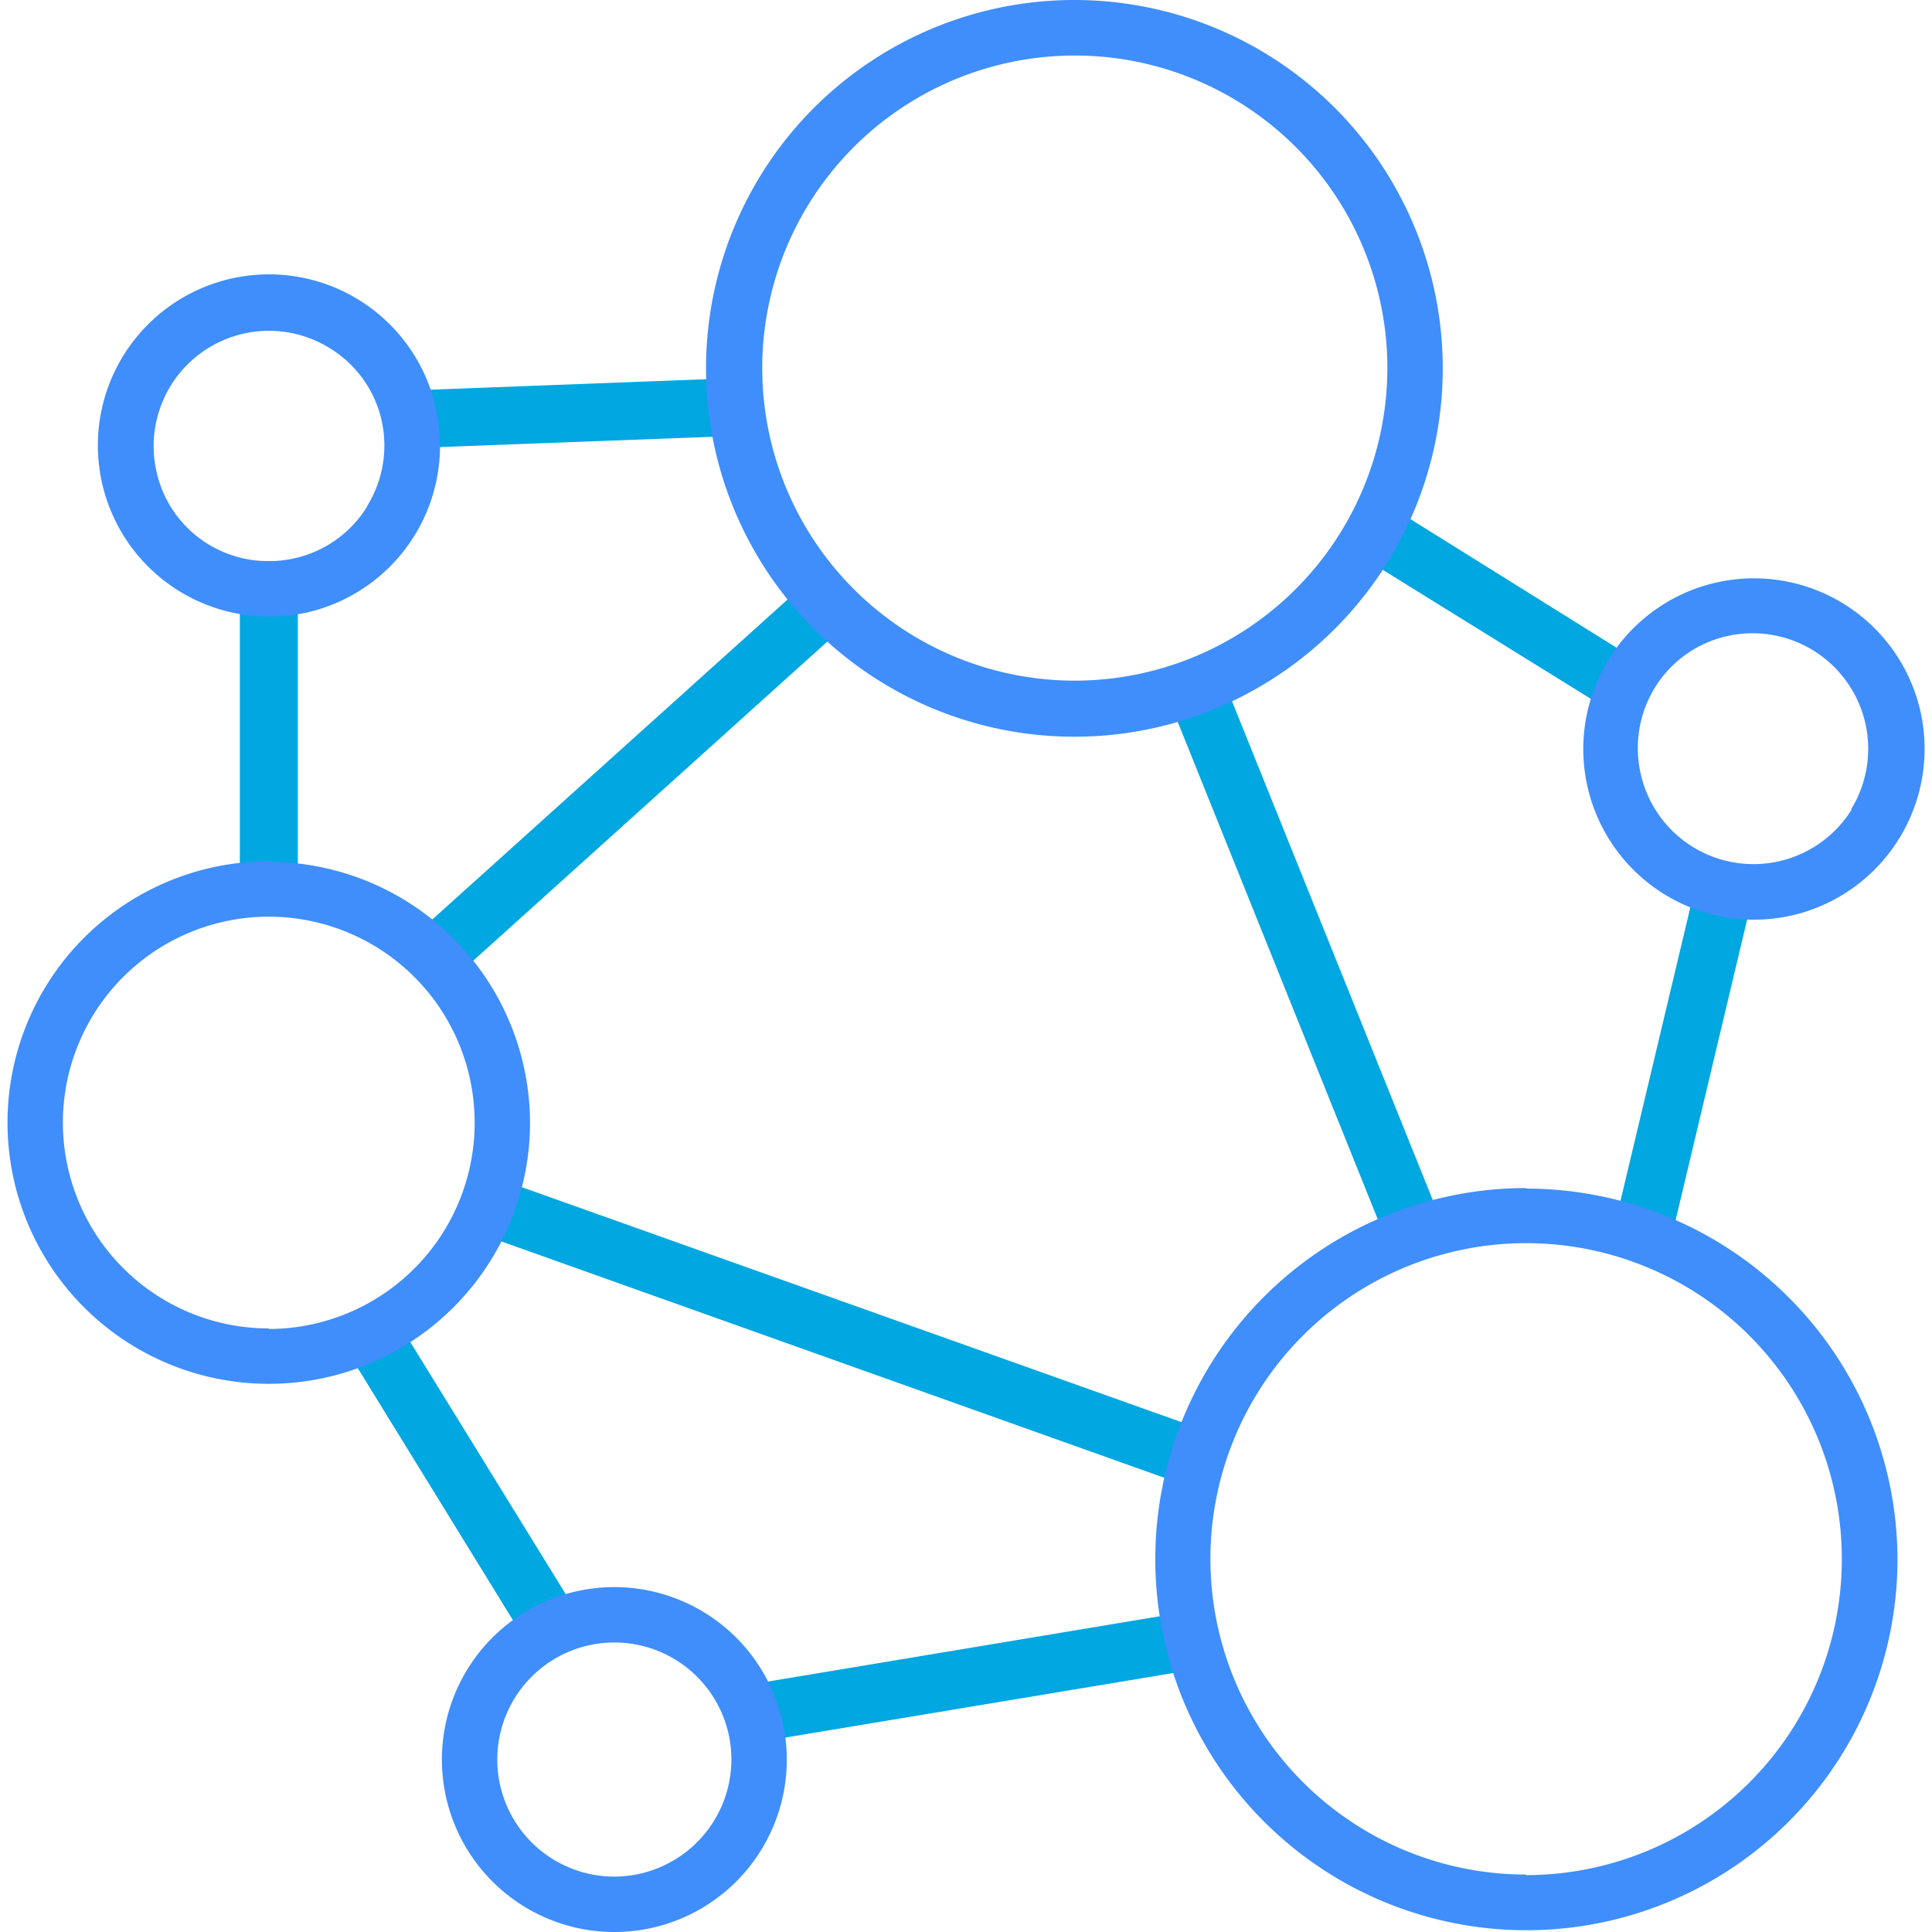
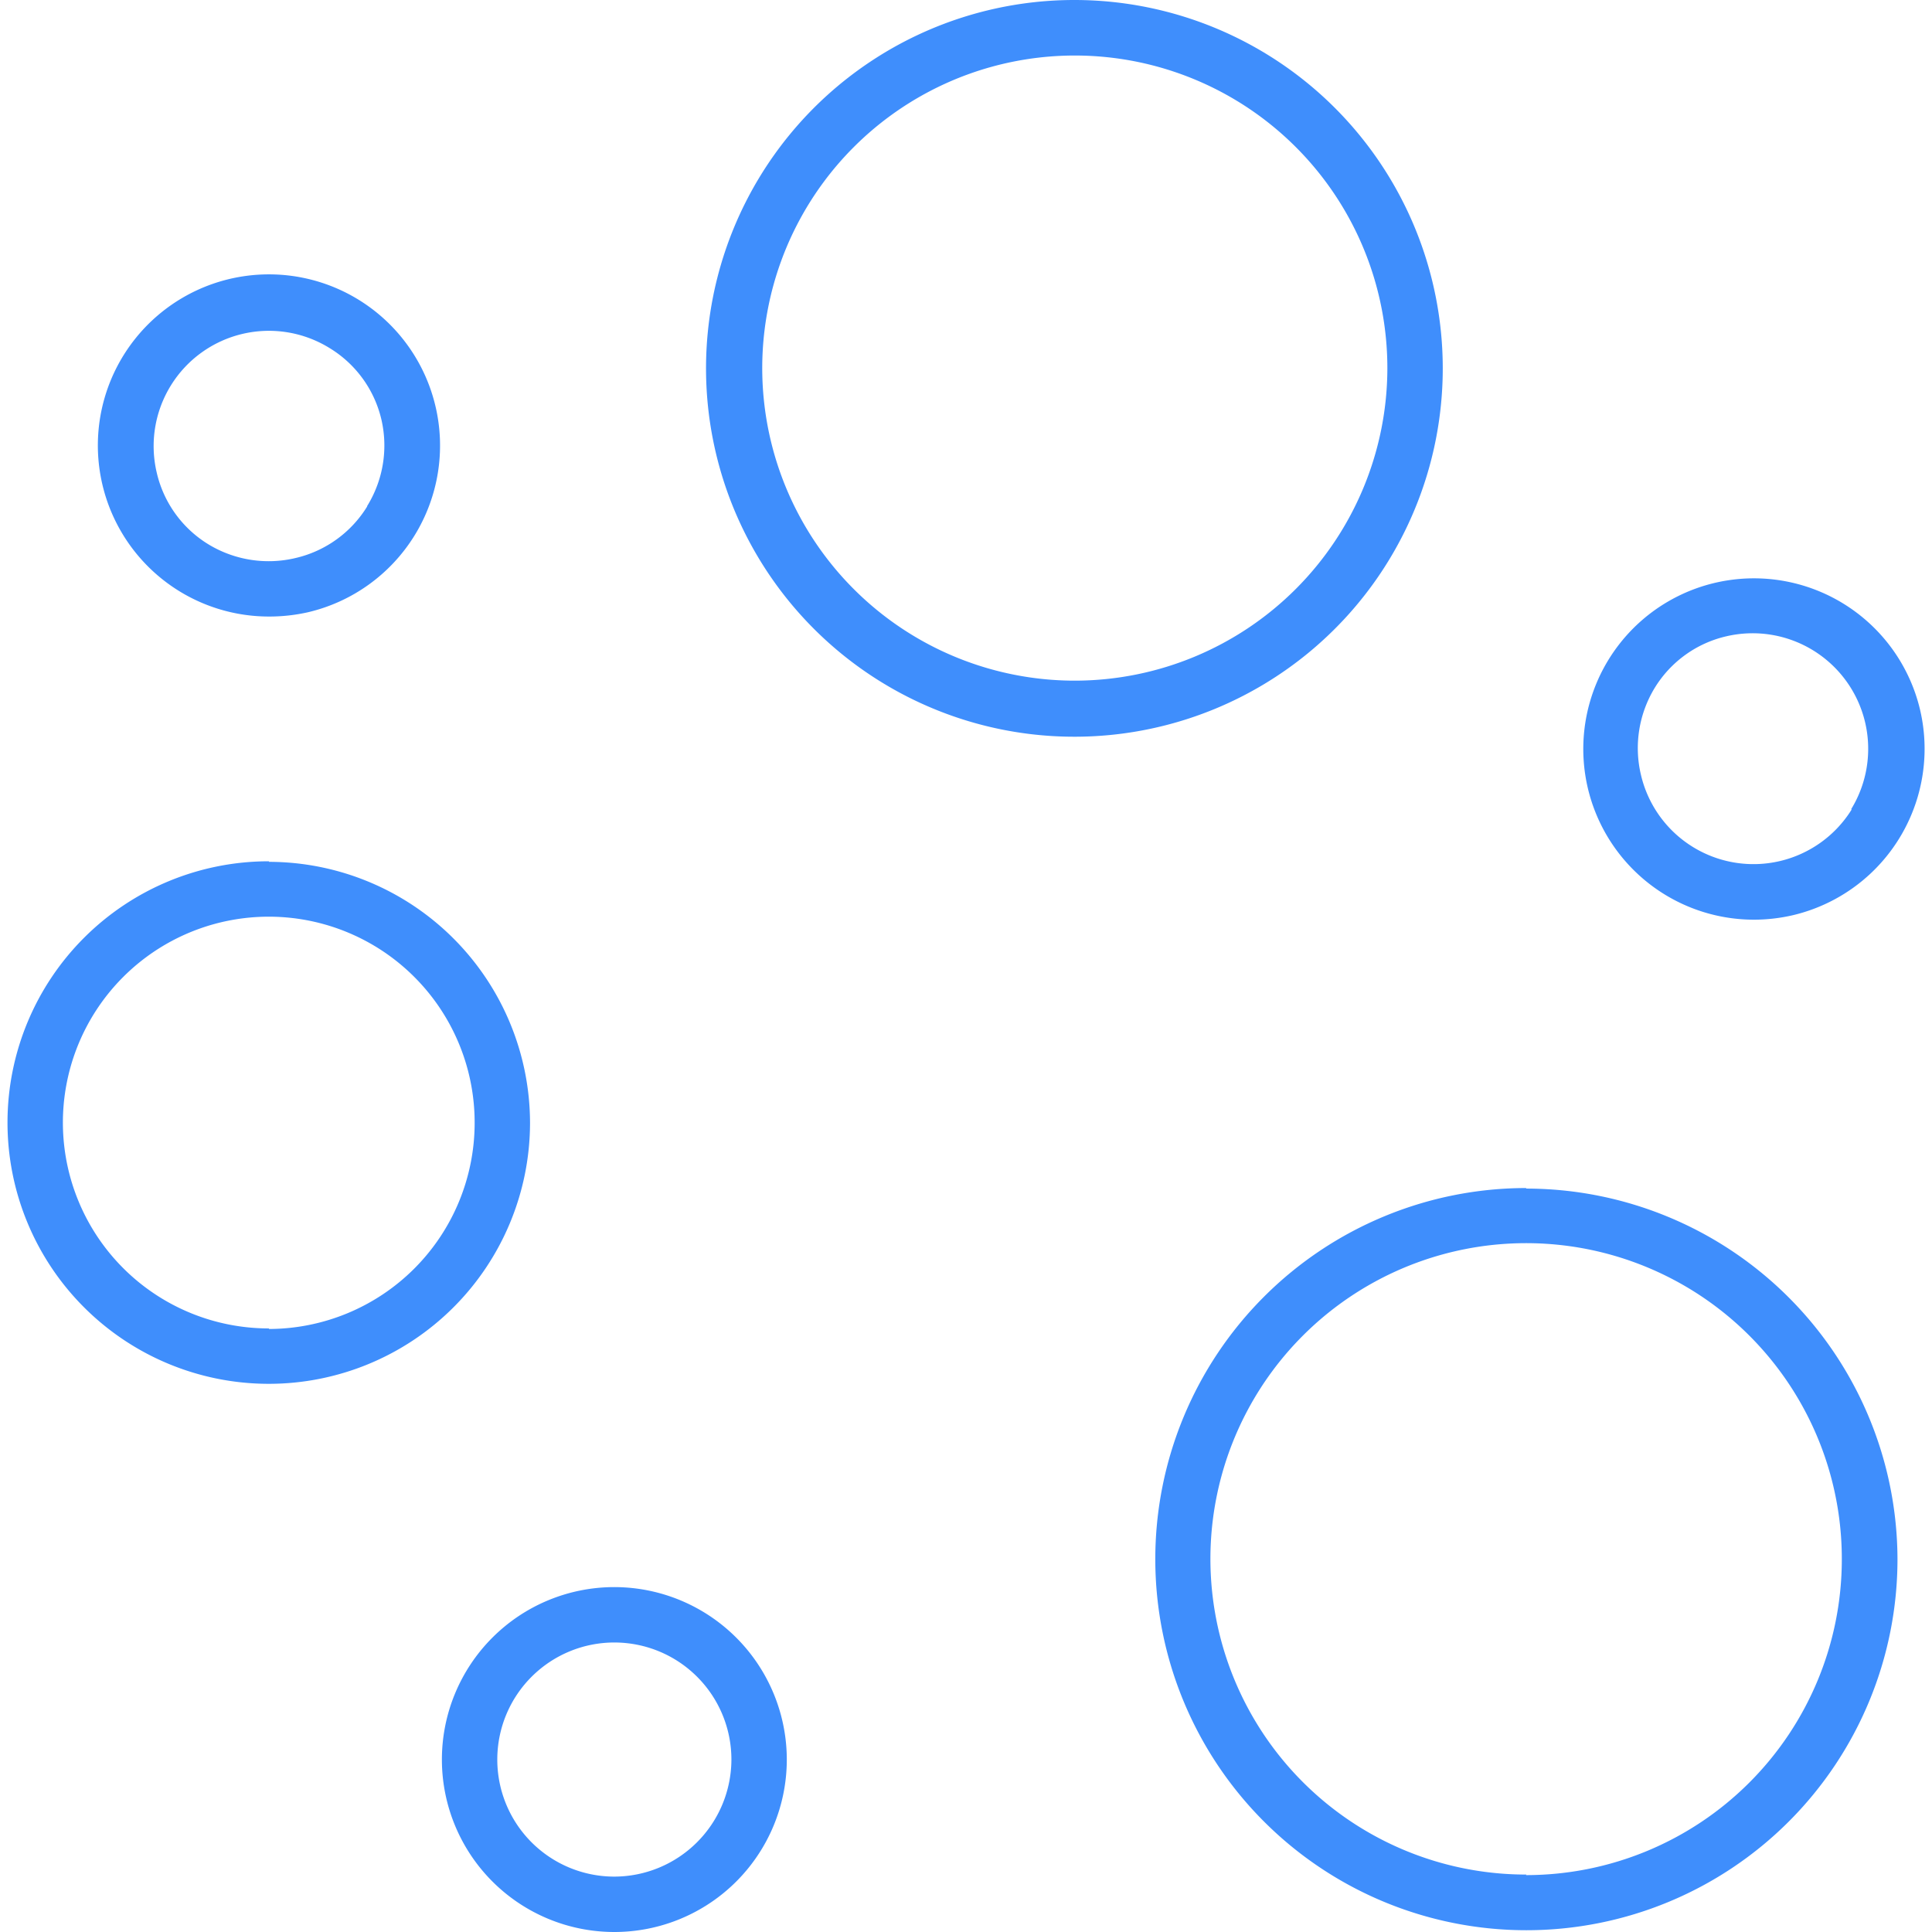
<svg xmlns="http://www.w3.org/2000/svg" viewBox="0 0 141.61 141.61">
  <defs>
    <style>.cls-1{fill:#00a7e0;}.cls-2{fill:#3f8efc;}.cls-3{fill:none;}</style>
  </defs>
  <g id="Layer_2" data-name="Layer 2">
    <g id="ICONS">
-       <path class="cls-1" d="M21.83,41.12V66.64H17.58V41.12ZM55.56,27.65,29,28.66h-.43l.14,4.24,26.55-1h.43Zm5,13.74-31,27.92-.3.27,2.85,3.16L63.09,44.82l.32-.27ZM35.11,85.9l-1.43,4L86.5,108.73l.41.14,1.46-4Zm-6.62,9.9-.26-.36-3.62,2.22,14.56,23.65.25.34,3.65-2.2Zm57.75,22.46-32.16,5.36.7,4.2L87,122.46Zm2.8-70-.18-.4-3.93,1.59,16.56,41.17.19.4,3.93-1.59Zm35.63,15-6,25.21-.11.42,4.15,1,6-25.22.11-.41Zm-24.4-27.15-2.22,3.61,20.5,12.71.2.12L120.93,49Z" />
      <path class="cls-2" d="M31.92,29.78A12.54,12.54,0,1,0,19.7,45.19a12.89,12.89,0,0,0,2.9-.32,12.55,12.55,0,0,0,9.32-15.09Zm-5,7.33a8.38,8.38,0,0,1-5.25,3.79,8.5,8.5,0,0,1-6.39-1,8.35,8.35,0,0,1-3.79-5.25,8.45,8.45,0,0,1,12.68-9.13,8.35,8.35,0,0,1,3.79,5.25A8.44,8.44,0,0,1,26.9,37.11ZM140.73,52a12.51,12.51,0,1,0-12.2,15.41,12.68,12.68,0,0,0,2.89-.33A12.53,12.53,0,0,0,140.73,52Zm-5,7.32a8.47,8.47,0,0,1-15.45-2.51,8.48,8.48,0,0,1,1-6.38,8.35,8.35,0,0,1,5.25-3.79,8.47,8.47,0,0,1,9.15,12.68Zm-116,3.81A19.15,19.15,0,1,0,38.85,82.32,19.17,19.17,0,0,0,19.7,63.17Zm0,34.24A15.09,15.09,0,1,1,34.79,82.32,15.11,15.11,0,0,1,19.7,97.41Zm92.15-10.29a27.2,27.2,0,1,0,27.2,27.2A27.23,27.23,0,0,0,111.85,87.12Zm0,50.32A23.14,23.14,0,1,1,135,114.31,23.15,23.15,0,0,1,111.85,137.44ZM78.81,0a27,27,0,1,0,26.94,27A27,27,0,0,0,78.81,0Zm0,49.89A22.91,22.91,0,1,1,101.69,27,22.93,22.93,0,0,1,78.81,49.89ZM45,116.33A12.64,12.64,0,1,0,57.67,129,12.65,12.65,0,0,0,45,116.33Zm0,21.22A8.58,8.58,0,1,1,53.61,129,8.6,8.6,0,0,1,45,137.55Z" />
      <rect class="cls-3" width="141.61" height="141.61" />
    </g>
  </g>
</svg>